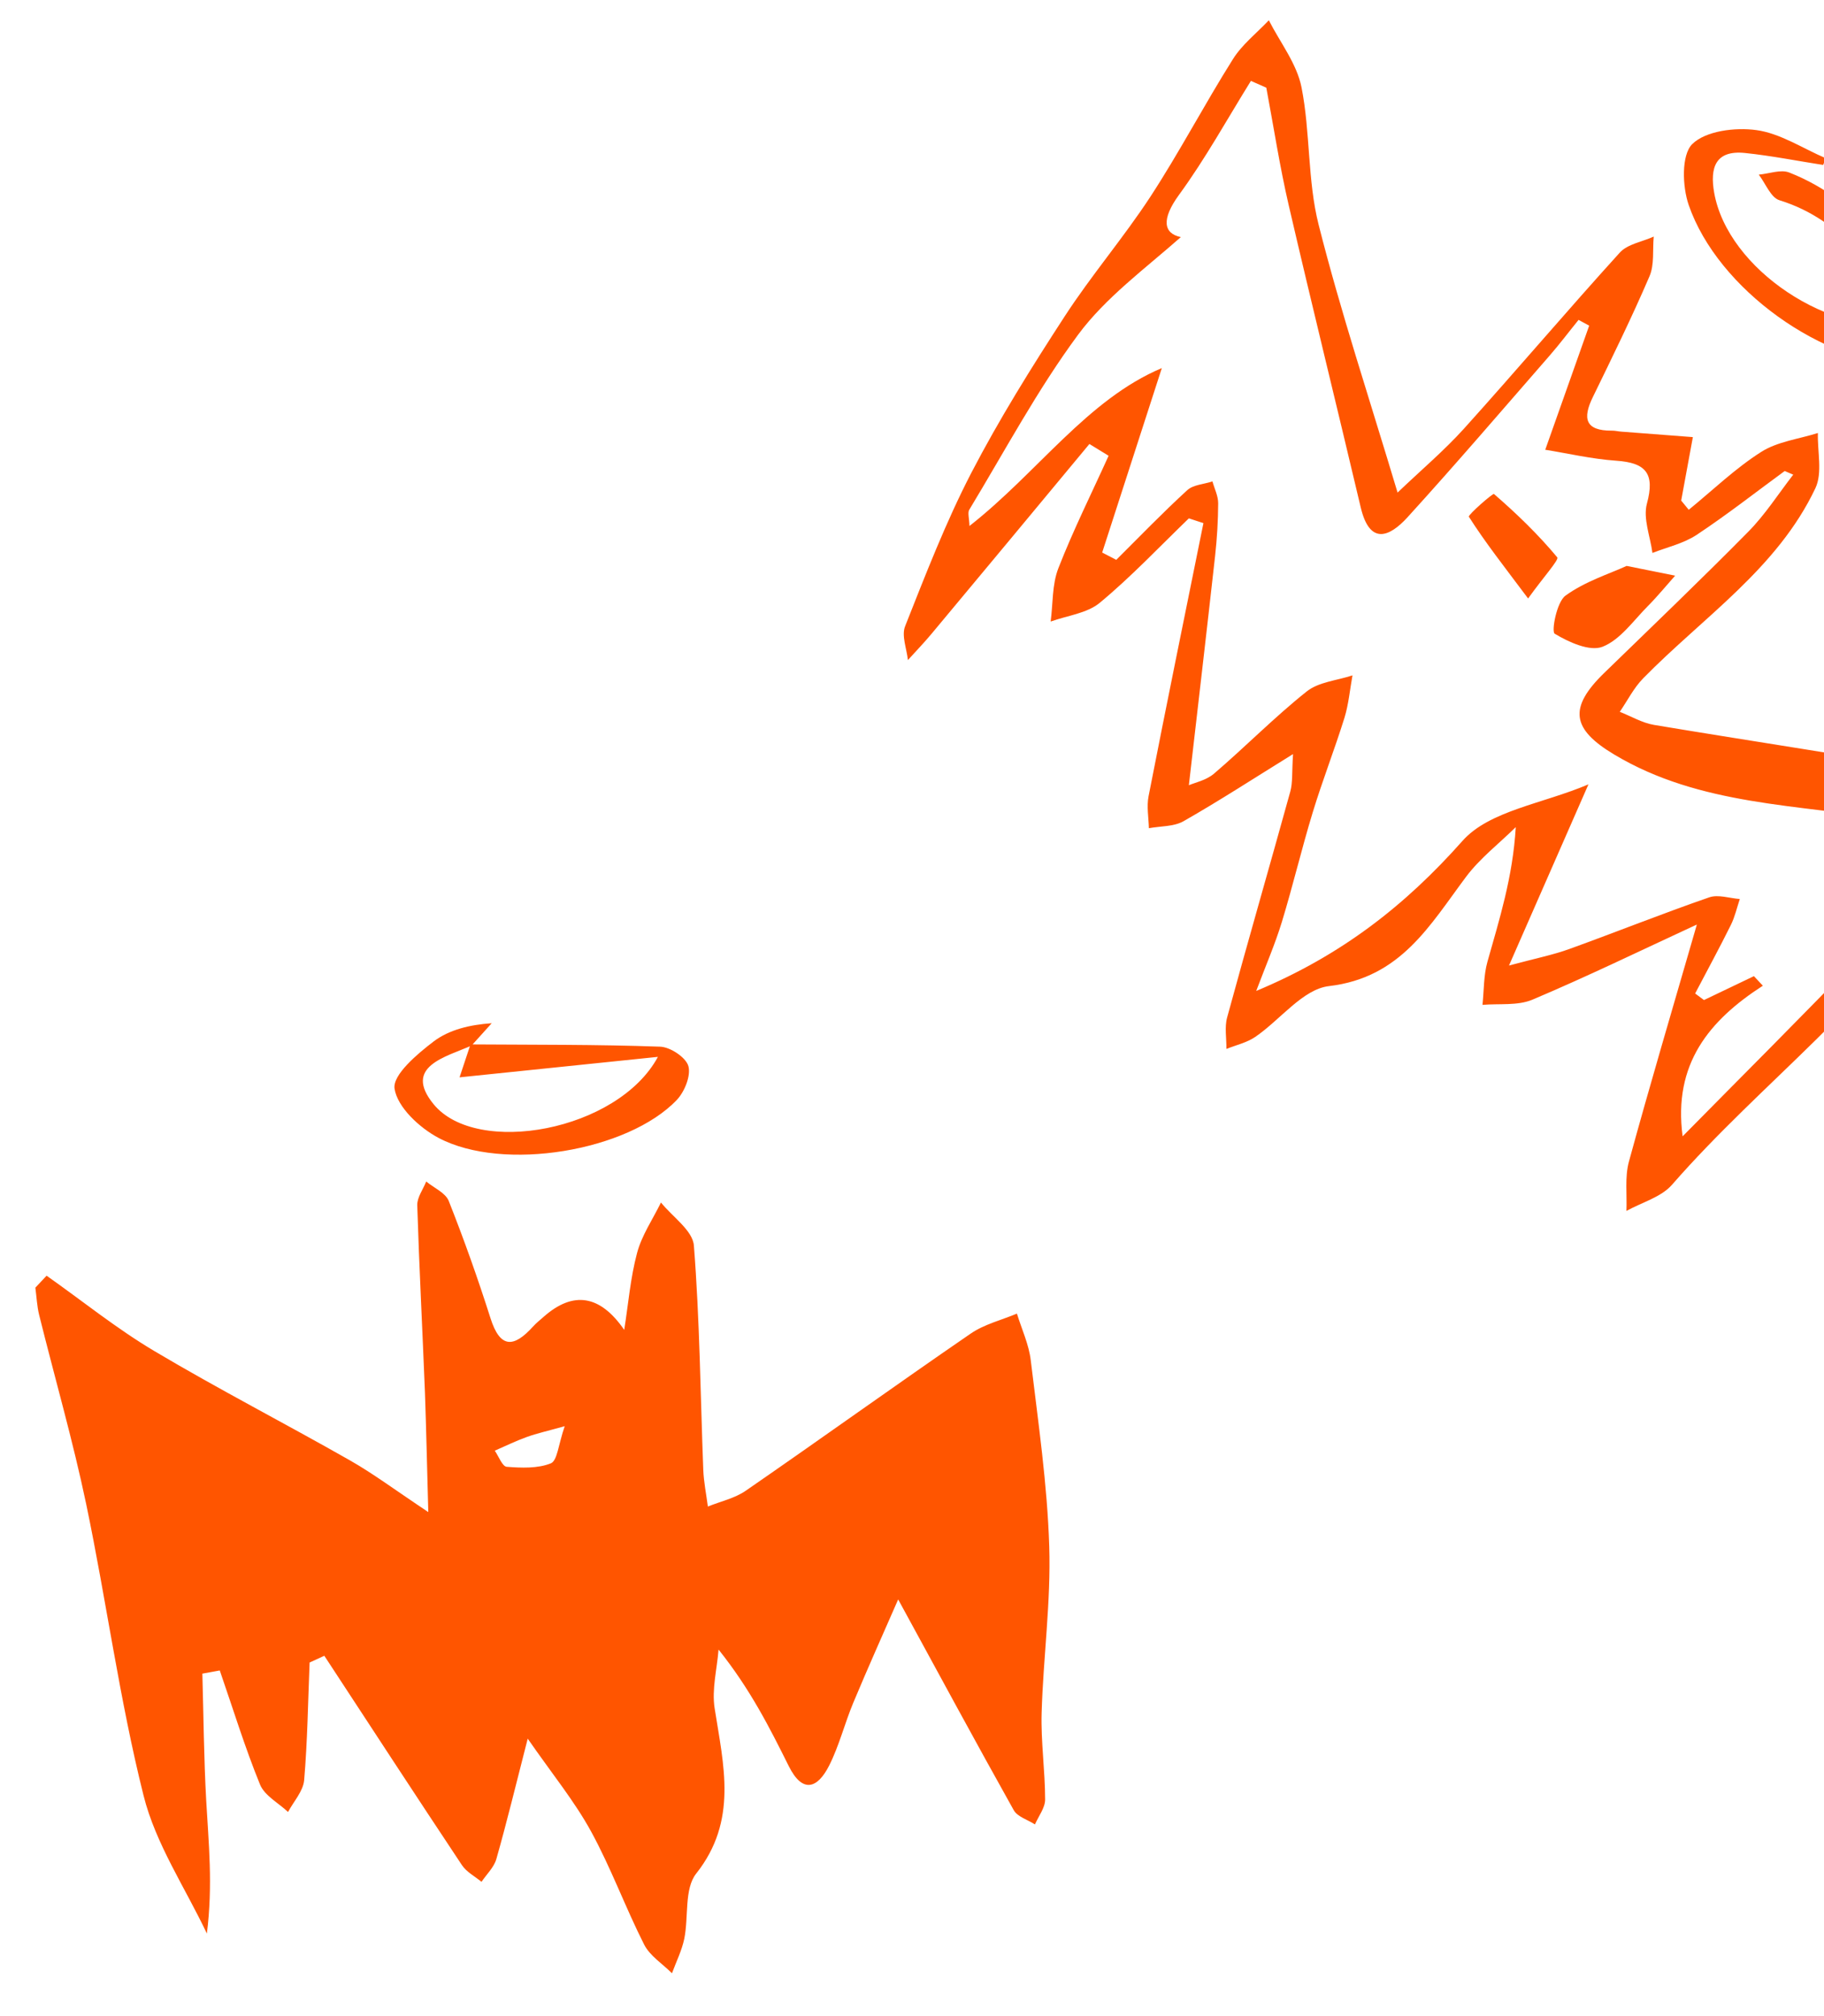
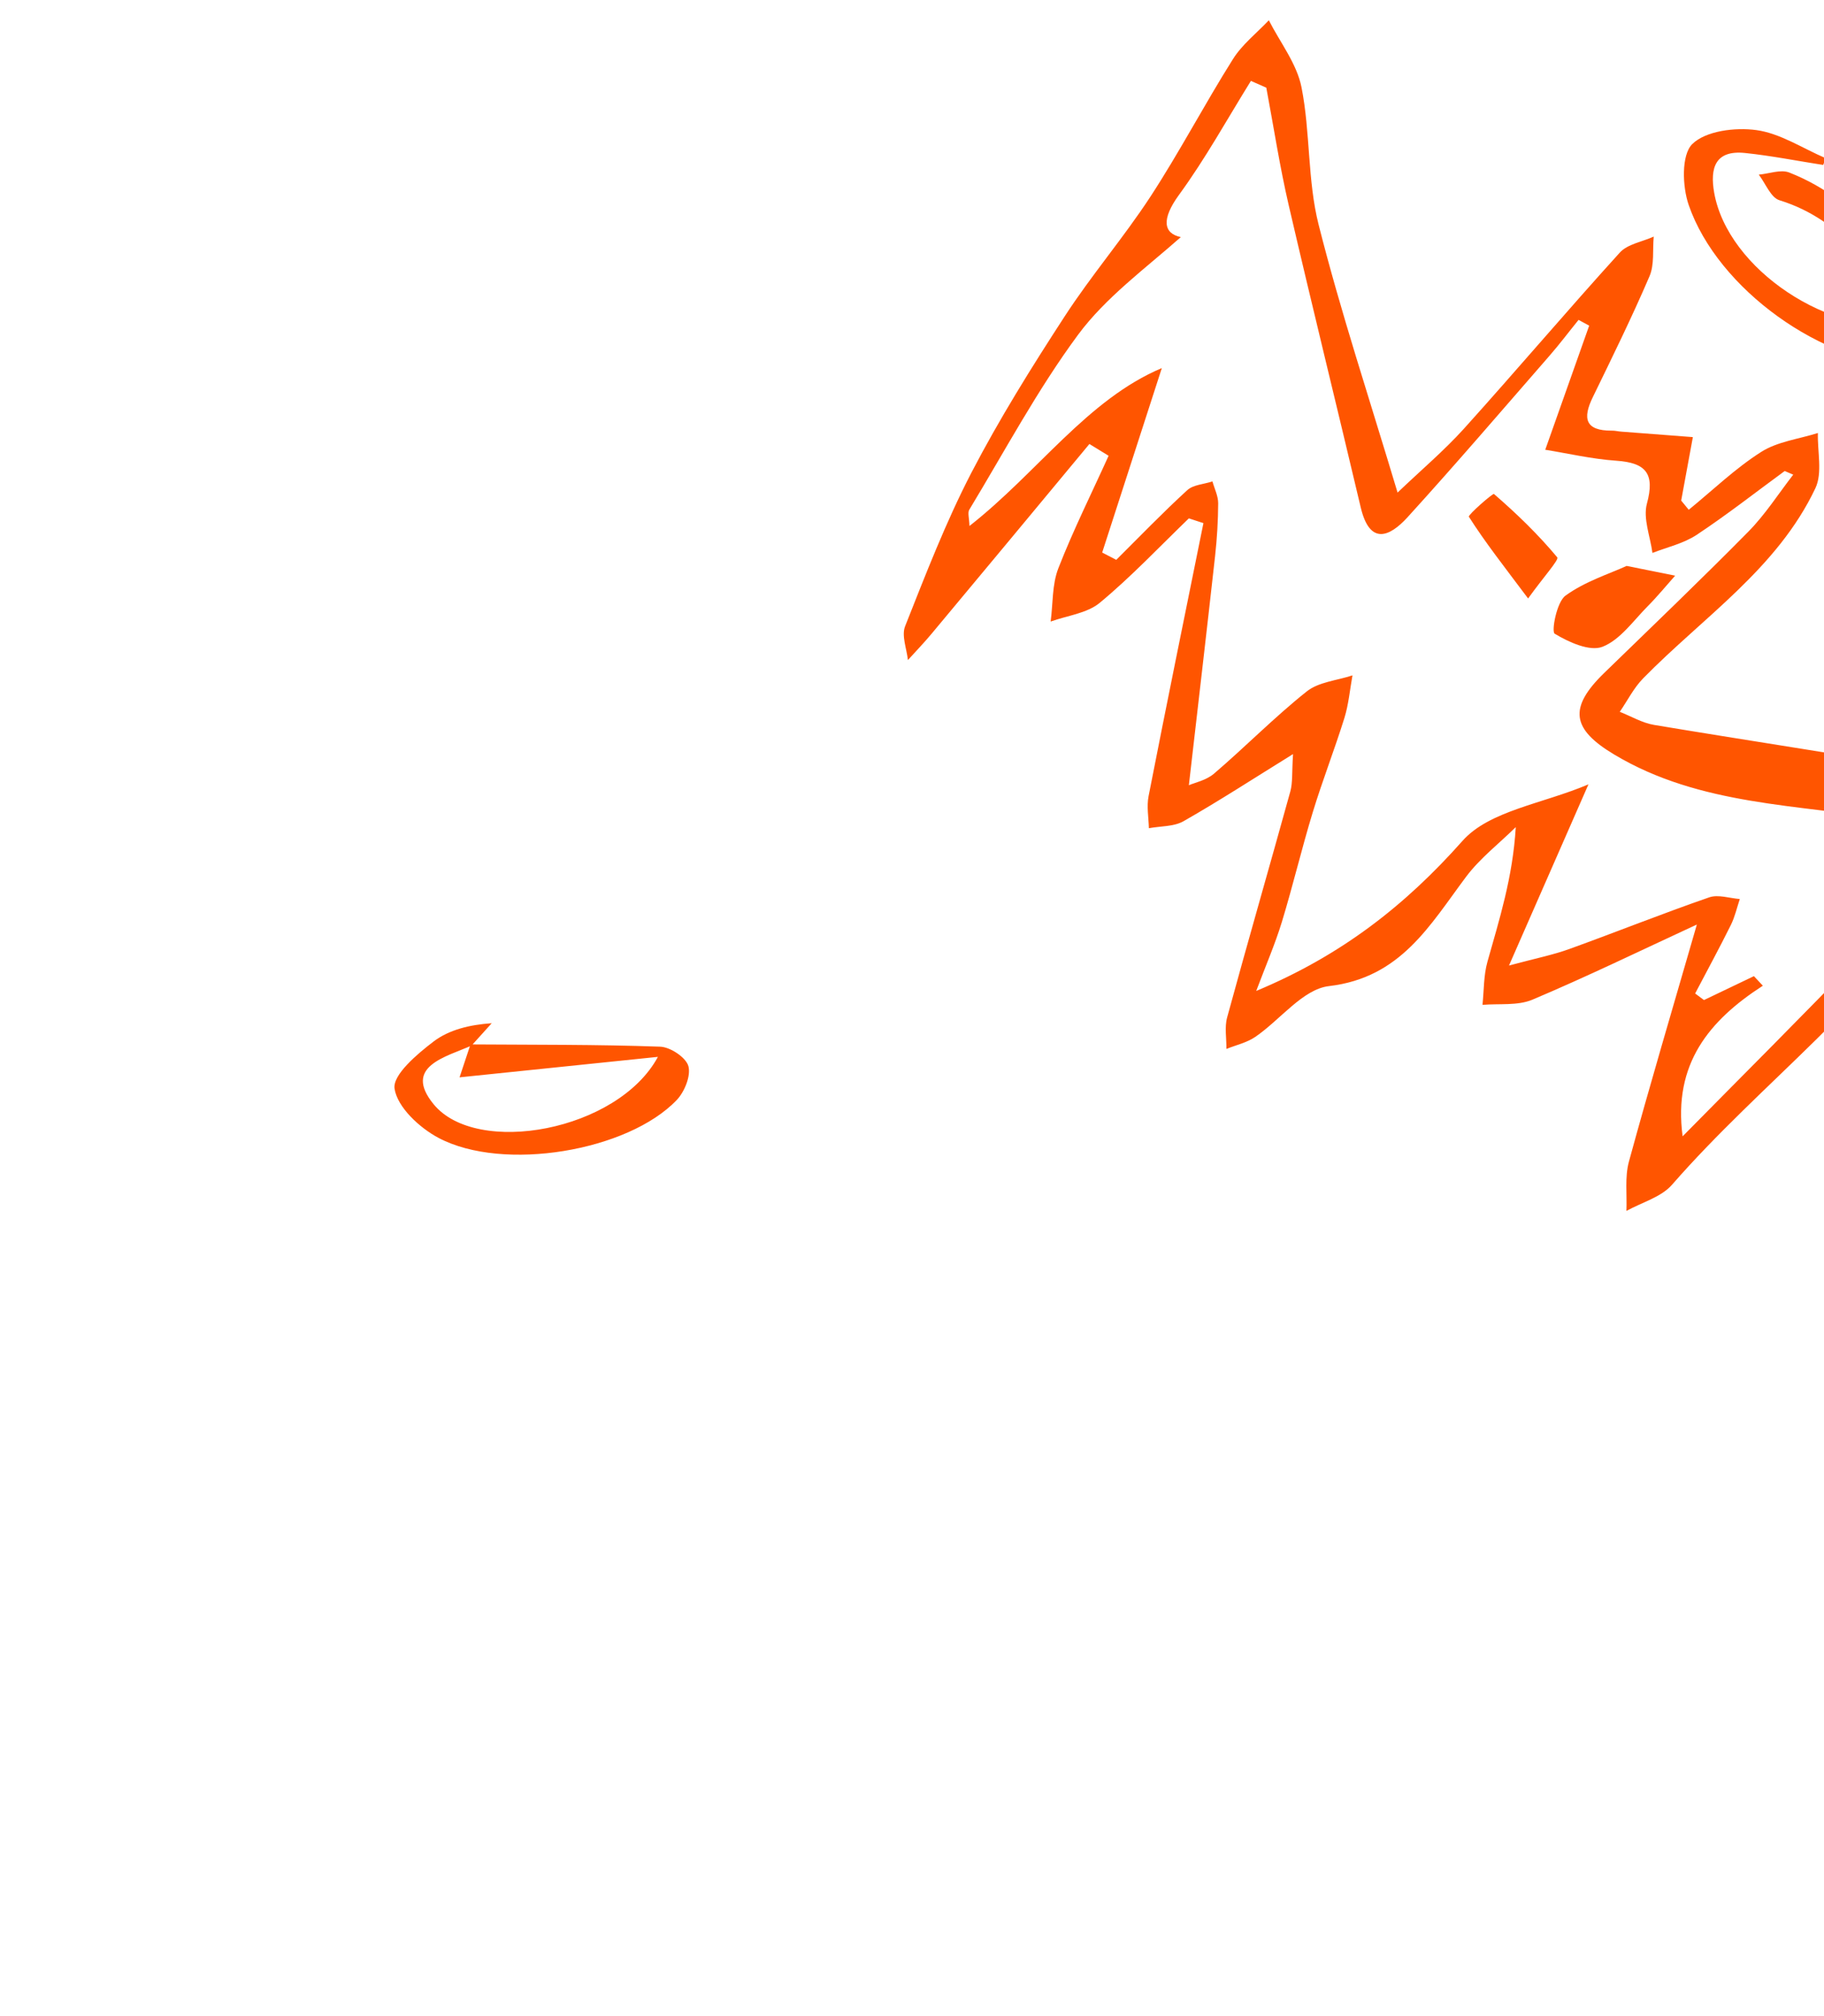
<svg xmlns="http://www.w3.org/2000/svg" width="57" height="63" viewBox="0 0 57 63" fill="none">
-   <path d="M13.384 47.235C13.344 45.797 13.32 44.658 13.28 43.523C13.203 41.568 13.1 39.614 13.039 37.661C13.033 37.418 13.221 37.166 13.319 36.92C13.562 37.121 13.924 37.273 14.025 37.532C14.501 38.733 14.935 39.956 15.327 41.189C15.634 42.158 16.065 42.106 16.657 41.453C16.756 41.342 16.877 41.248 16.988 41.149C17.915 40.329 18.755 40.465 19.507 41.556C19.635 40.752 19.699 39.936 19.908 39.155C20.055 38.6 20.399 38.101 20.655 37.576C21.013 38.023 21.647 38.45 21.684 38.921C21.867 41.246 21.888 43.584 21.977 45.917C21.991 46.305 22.071 46.69 22.121 47.077C22.517 46.915 22.959 46.822 23.304 46.583C25.657 44.96 27.979 43.289 30.335 41.672C30.76 41.38 31.294 41.251 31.779 41.048C31.928 41.534 32.152 42.009 32.211 42.506C32.443 44.441 32.728 46.378 32.789 48.322C32.844 50.052 32.601 51.79 32.551 53.526C32.525 54.425 32.659 55.33 32.66 56.231C32.661 56.49 32.455 56.751 32.342 57.01C32.116 56.863 31.797 56.773 31.68 56.566C30.487 54.435 29.326 52.285 28.068 49.979C27.616 51.013 27.127 52.103 26.665 53.208C26.395 53.855 26.225 54.549 25.911 55.171C25.553 55.878 25.086 56.063 24.649 55.188C24.05 53.985 23.445 52.784 22.455 51.546C22.406 52.158 22.24 52.788 22.332 53.378C22.61 55.161 23.065 56.892 21.756 58.546C21.378 59.023 21.523 59.903 21.383 60.586C21.306 60.955 21.13 61.303 20.999 61.661C20.705 61.366 20.313 61.121 20.132 60.769C19.543 59.607 19.096 58.372 18.472 57.232C17.959 56.293 17.271 55.453 16.491 54.33C16.111 55.81 15.834 56.957 15.511 58.091C15.437 58.351 15.206 58.568 15.047 58.804C14.841 58.633 14.576 58.496 14.434 58.28C12.99 56.108 11.564 53.921 10.135 51.74C9.98 51.81 9.829 51.881 9.675 51.951C9.625 53.176 9.609 54.406 9.505 55.626C9.475 55.97 9.178 56.291 9.001 56.621C8.701 56.337 8.268 56.112 8.126 55.764C7.651 54.599 7.28 53.389 6.868 52.199C6.686 52.234 6.506 52.266 6.324 52.298C6.361 53.62 6.371 54.942 6.444 56.263C6.518 57.583 6.657 58.899 6.465 60.42C5.787 58.987 4.862 57.615 4.486 56.107C3.734 53.11 3.326 50.029 2.693 46.998C2.277 45.011 1.711 43.055 1.222 41.084C1.155 40.81 1.143 40.518 1.105 40.237L1.456 39.863C2.575 40.652 3.649 41.521 4.823 42.218C6.828 43.41 8.905 44.478 10.934 45.633C11.664 46.048 12.34 46.555 13.384 47.25L13.384 47.235ZM17.647 44.566C17.095 44.72 16.772 44.792 16.463 44.903C16.12 45.027 15.794 45.187 15.462 45.331C15.584 45.508 15.698 45.824 15.834 45.835C16.295 45.87 16.803 45.892 17.213 45.727C17.419 45.643 17.449 45.137 17.647 44.566Z" fill="#FF5500" />
  <path d="M14.708 32.636C16.683 32.65 18.658 32.636 20.632 32.707C20.948 32.719 21.435 33.042 21.512 33.314C21.595 33.615 21.393 34.114 21.151 34.37C19.627 35.973 15.725 36.63 13.702 35.556C13.11 35.242 12.418 34.598 12.33 34.02C12.264 33.589 13.036 32.936 13.554 32.542C14.037 32.177 14.678 32.021 15.366 31.974C15.156 32.206 14.946 32.437 14.736 32.672C13.928 33.031 12.59 33.324 13.546 34.5C14.888 36.151 19.308 35.345 20.56 33.025C18.659 33.222 17.008 33.392 15.359 33.562C15.026 33.595 14.694 33.632 14.361 33.665L14.702 32.639L14.708 32.636Z" fill="#FF5500" />
  <path d="M53.018 28.894C51.246 29.714 49.586 30.521 47.886 31.239C47.426 31.432 46.849 31.355 46.328 31.4C46.375 30.951 46.362 30.482 46.482 30.055C46.854 28.731 47.274 27.421 47.368 25.846C46.847 26.359 46.25 26.818 45.815 27.398C44.682 28.912 43.773 30.552 41.531 30.814C40.713 30.909 40.007 31.87 39.225 32.403C38.963 32.581 38.628 32.657 38.325 32.777C38.331 32.449 38.264 32.099 38.348 31.793C38.991 29.436 39.671 27.087 40.323 24.73C40.399 24.451 40.37 24.146 40.407 23.564C39.146 24.346 38.086 25.034 36.988 25.66C36.684 25.834 36.268 25.812 35.903 25.88C35.894 25.546 35.83 25.199 35.893 24.879C36.45 22.031 37.032 19.192 37.607 16.347L37.152 16.198C36.23 17.087 35.351 18.022 34.367 18.837C33.968 19.167 33.35 19.236 32.833 19.422C32.907 18.863 32.875 18.266 33.074 17.756C33.54 16.561 34.115 15.412 34.644 14.242C34.445 14.119 34.243 13.998 34.044 13.874C32.401 15.854 30.759 17.83 29.11 19.806C28.874 20.089 28.617 20.355 28.372 20.626C28.335 20.27 28.167 19.863 28.285 19.568C28.925 17.953 29.553 16.325 30.348 14.787C31.224 13.1 32.233 11.481 33.271 9.886C34.106 8.6 35.113 7.426 35.952 6.143C36.863 4.747 37.639 3.261 38.528 1.85C38.815 1.391 39.271 1.035 39.651 0.634C40.004 1.327 40.525 1.989 40.672 2.727C40.952 4.141 40.856 5.638 41.208 7.026C41.898 9.754 42.788 12.435 43.674 15.392C44.42 14.68 45.131 14.079 45.749 13.395C47.39 11.575 48.973 9.706 50.62 7.892C50.862 7.626 51.32 7.556 51.679 7.393C51.64 7.809 51.704 8.27 51.546 8.635C50.999 9.91 50.384 11.16 49.776 12.409C49.449 13.077 49.538 13.462 50.368 13.457C50.467 13.454 50.567 13.482 50.666 13.488C51.41 13.545 52.158 13.602 52.902 13.659C52.779 14.321 52.656 14.983 52.537 15.642L52.773 15.93C53.523 15.319 54.225 14.638 55.037 14.122C55.545 13.798 56.213 13.719 56.809 13.531C56.792 14.112 56.958 14.775 56.731 15.256C55.542 17.767 53.222 19.284 51.349 21.197C51.054 21.497 50.858 21.894 50.618 22.243C50.974 22.383 51.319 22.59 51.688 22.652C54.754 23.164 57.827 23.621 60.884 24.164C61.576 24.285 62.218 24.682 62.884 24.952C62.504 25.531 62.151 26.127 61.736 26.68C61.499 26.996 61.09 27.197 60.889 27.527C58.625 31.256 55.062 33.797 52.249 37.023C51.908 37.412 51.305 37.573 50.826 37.839C50.847 37.324 50.772 36.785 50.903 36.301C51.559 33.901 52.268 31.516 53.024 28.9L53.018 28.894ZM56.046 14.836L55.772 14.718C54.859 15.387 53.965 16.088 53.021 16.713C52.614 16.983 52.103 17.097 51.639 17.278C51.57 16.763 51.341 16.201 51.466 15.738C51.722 14.796 51.436 14.461 50.512 14.397C49.74 14.344 48.978 14.164 48.289 14.054C48.785 12.651 49.222 11.412 49.662 10.176L49.33 9.996C49.03 10.365 48.746 10.743 48.435 11.101C46.958 12.796 45.497 14.502 43.984 16.165C43.415 16.788 42.803 17.037 42.523 15.857C41.779 12.704 41.002 9.56 40.27 6.403C39.99 5.194 39.802 3.963 39.572 2.74L39.091 2.528C38.349 3.722 37.668 4.961 36.84 6.094C36.291 6.849 36.354 7.295 36.901 7.409C35.781 8.399 34.553 9.294 33.69 10.46C32.418 12.18 31.402 14.09 30.29 15.928C30.233 16.023 30.289 16.189 30.296 16.436C32.428 14.764 33.981 12.481 36.307 11.502C35.682 13.434 35.063 15.352 34.443 17.266C34.59 17.343 34.736 17.417 34.883 17.494C35.617 16.764 36.338 16.016 37.1 15.319C37.288 15.145 37.621 15.133 37.889 15.044C37.953 15.273 38.07 15.502 38.068 15.73C38.065 16.277 38.032 16.828 37.972 17.371C37.706 19.765 37.425 22.157 37.152 24.537C37.324 24.46 37.692 24.386 37.938 24.175C38.919 23.336 39.828 22.408 40.833 21.608C41.207 21.308 41.783 21.265 42.265 21.104C42.184 21.548 42.146 22.003 42.014 22.431C41.705 23.423 41.326 24.389 41.024 25.381C40.677 26.518 40.403 27.68 40.056 28.817C39.844 29.508 39.553 30.178 39.257 30.965C41.916 29.856 43.913 28.294 45.702 26.277C46.541 25.331 48.204 25.119 49.639 24.51C48.738 26.565 48.006 28.233 47.156 30.171C48.006 29.943 48.538 29.838 49.041 29.655C50.502 29.127 51.944 28.549 53.412 28.041C53.691 27.943 54.05 28.069 54.369 28.093C54.278 28.363 54.216 28.647 54.091 28.9C53.733 29.623 53.347 30.331 52.973 31.045C53.065 31.114 53.157 31.184 53.249 31.25L54.81 30.503L55.089 30.802C53.415 31.883 52.281 33.244 52.582 35.508C54.487 33.575 56.341 31.732 58.149 29.844C58.806 29.158 59.352 28.367 59.941 27.62C60.336 27.122 60.725 26.618 61.113 26.117C60.462 25.952 59.816 25.748 59.155 25.634C56.213 25.128 53.142 25.19 50.451 23.582C49.115 22.784 49.007 22.123 50.13 21.03C51.637 19.566 53.156 18.113 54.632 16.617C55.161 16.082 55.573 15.433 56.037 14.834L56.046 14.836Z" fill="#FF5500" />
  <path d="M56.971 5.154C56.158 5.027 55.351 4.866 54.534 4.781C53.599 4.684 53.432 5.248 53.568 6.023C53.99 8.401 57.177 10.557 59.823 10.158C58.659 8.537 57.639 6.885 55.607 6.257C55.337 6.174 55.174 5.734 54.962 5.457C55.283 5.43 55.648 5.285 55.916 5.392C58.199 6.289 59.475 8.274 60.758 10.17C61.313 10.99 60.533 11.451 59.712 11.435C56.977 11.383 53.683 9.041 52.773 6.409C52.571 5.828 52.54 4.843 52.882 4.503C53.303 4.088 54.226 3.975 54.884 4.065C55.635 4.167 56.334 4.637 57.055 4.945L56.974 5.154L56.971 5.154Z" fill="#FF5500" />
  <path d="M50.827 17.683C51.543 17.828 51.945 17.907 52.348 17.988C52.068 18.303 51.8 18.632 51.502 18.932C51.046 19.39 50.633 19.994 50.077 20.211C49.676 20.366 49.021 20.066 48.584 19.802C48.477 19.739 48.643 18.817 48.92 18.614C49.533 18.167 50.299 17.929 50.827 17.686L50.827 17.683Z" fill="#FF5500" />
  <path d="M47.753 18.701C46.988 17.68 46.405 16.939 45.902 16.147C45.867 16.094 46.653 15.404 46.687 15.437C47.393 16.048 48.067 16.699 48.664 17.416C48.726 17.489 48.248 18.014 47.753 18.701Z" fill="#FF5500" />
</svg>